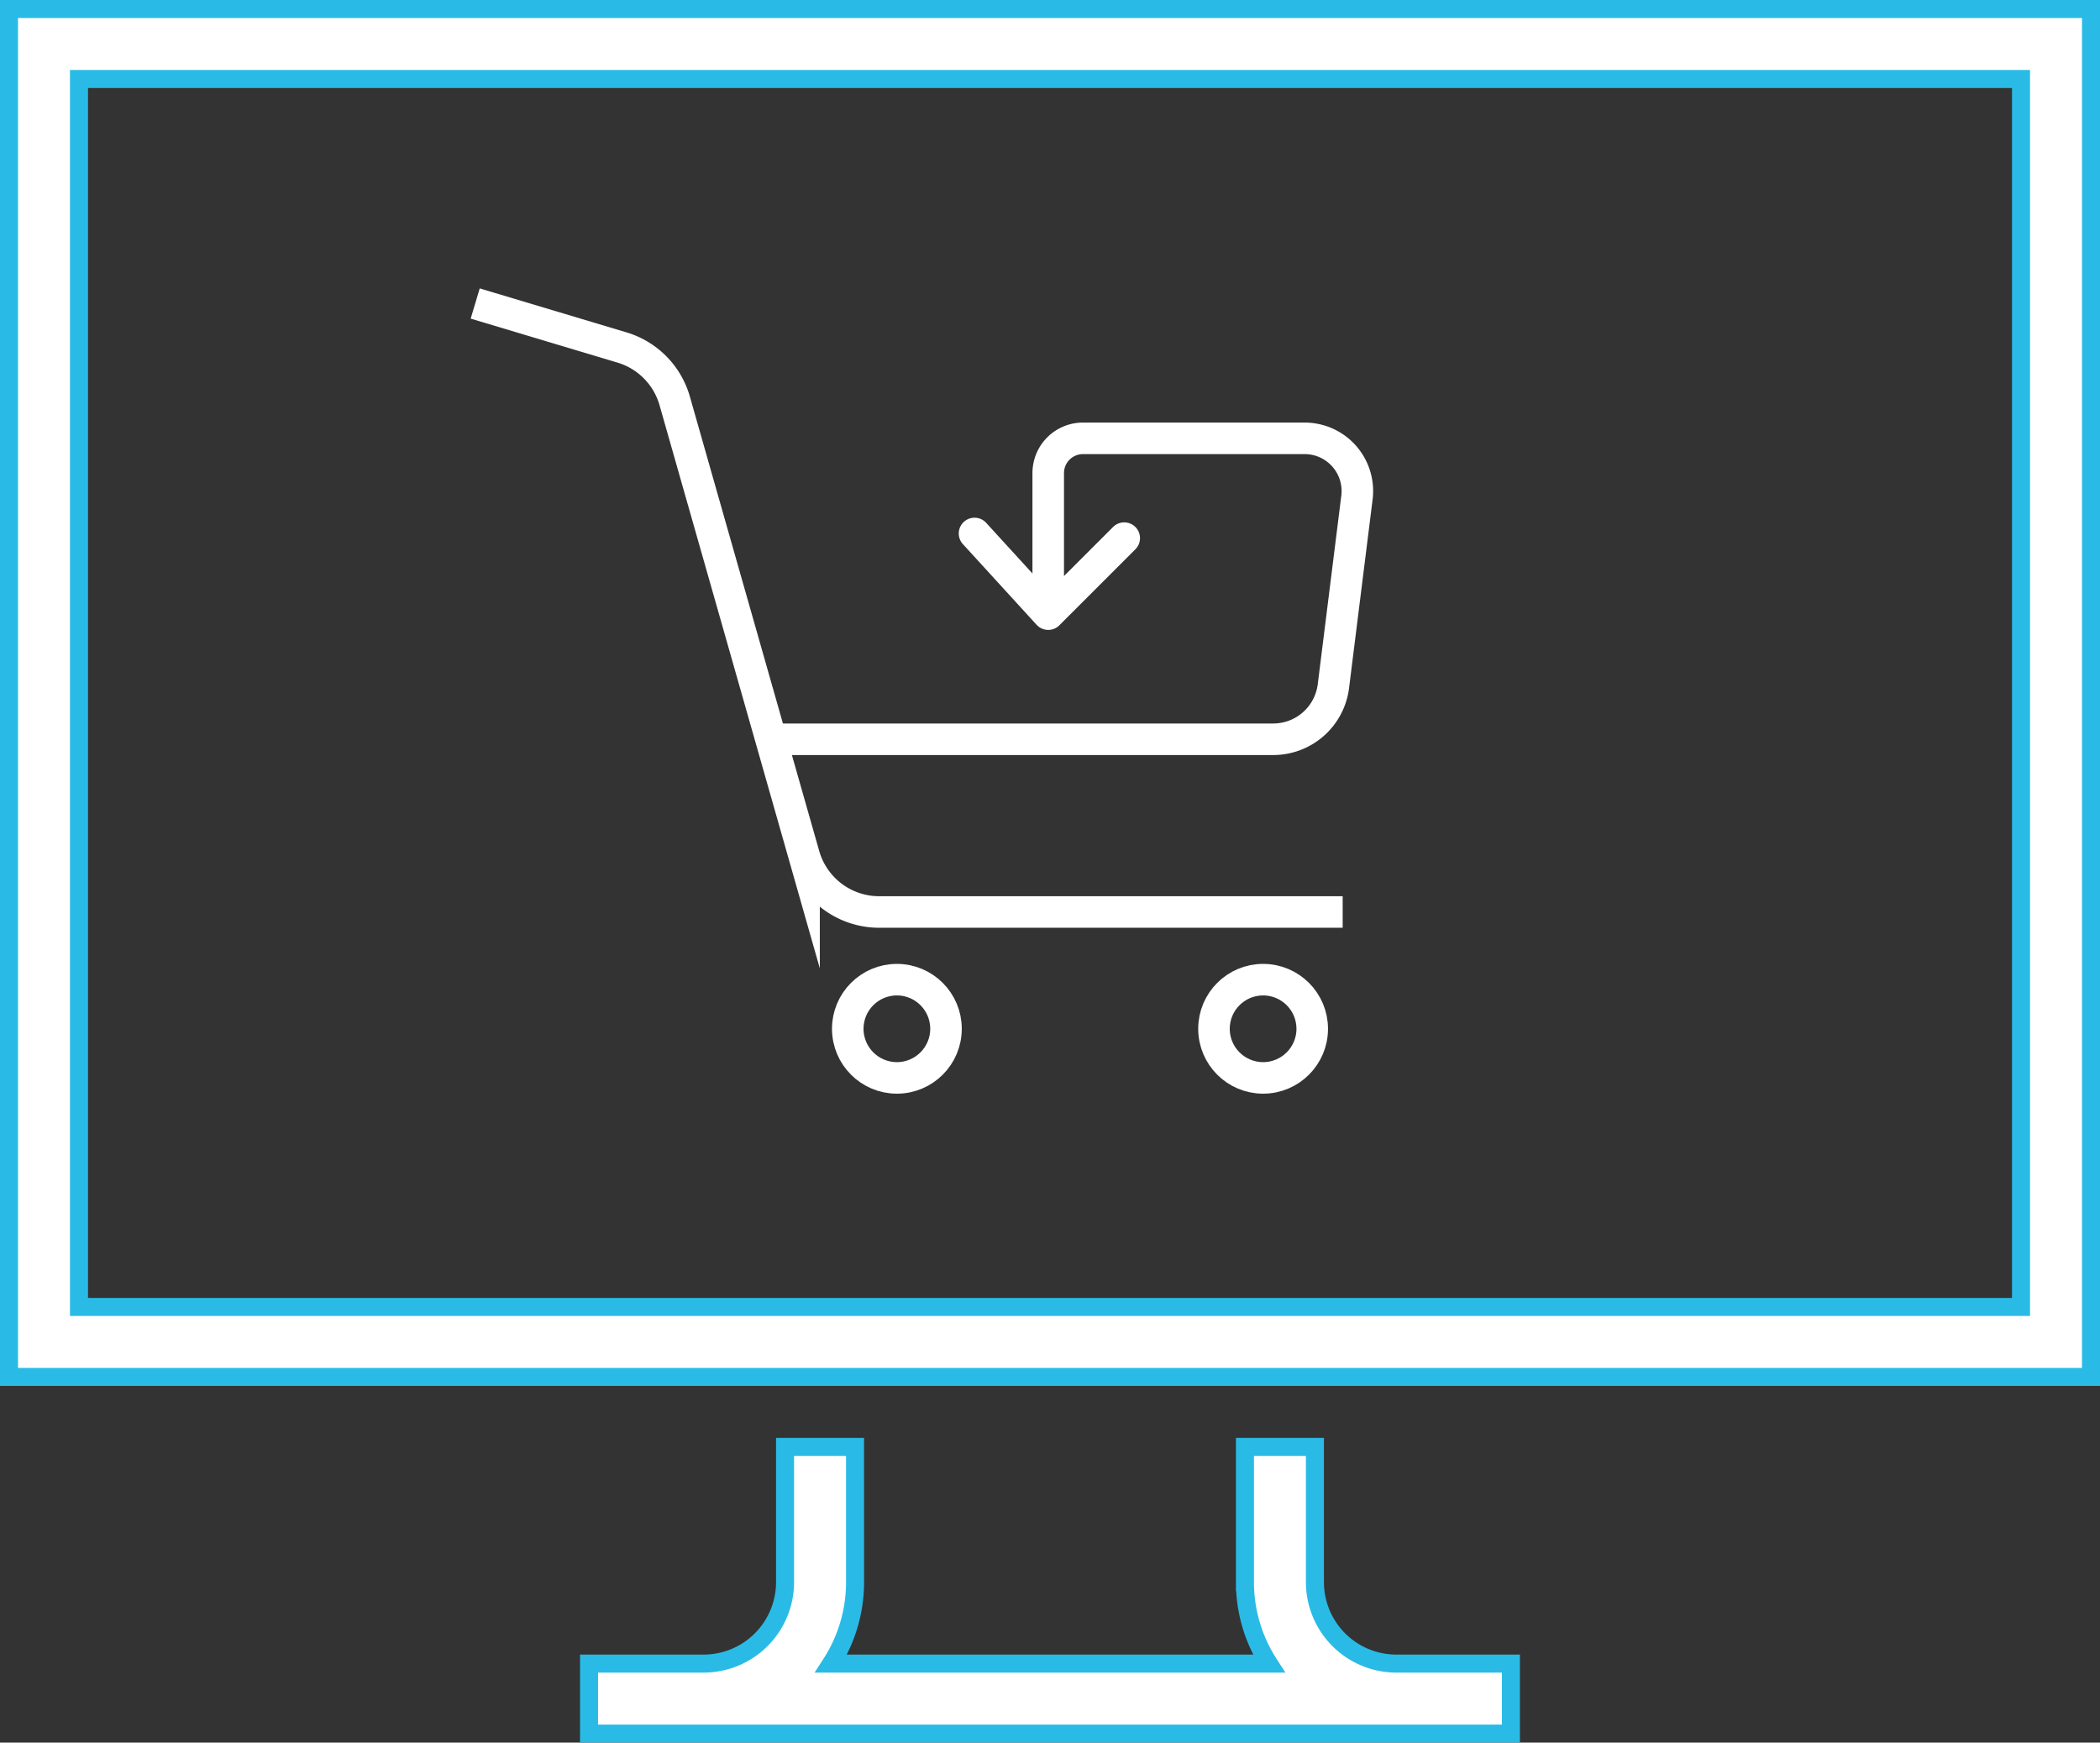
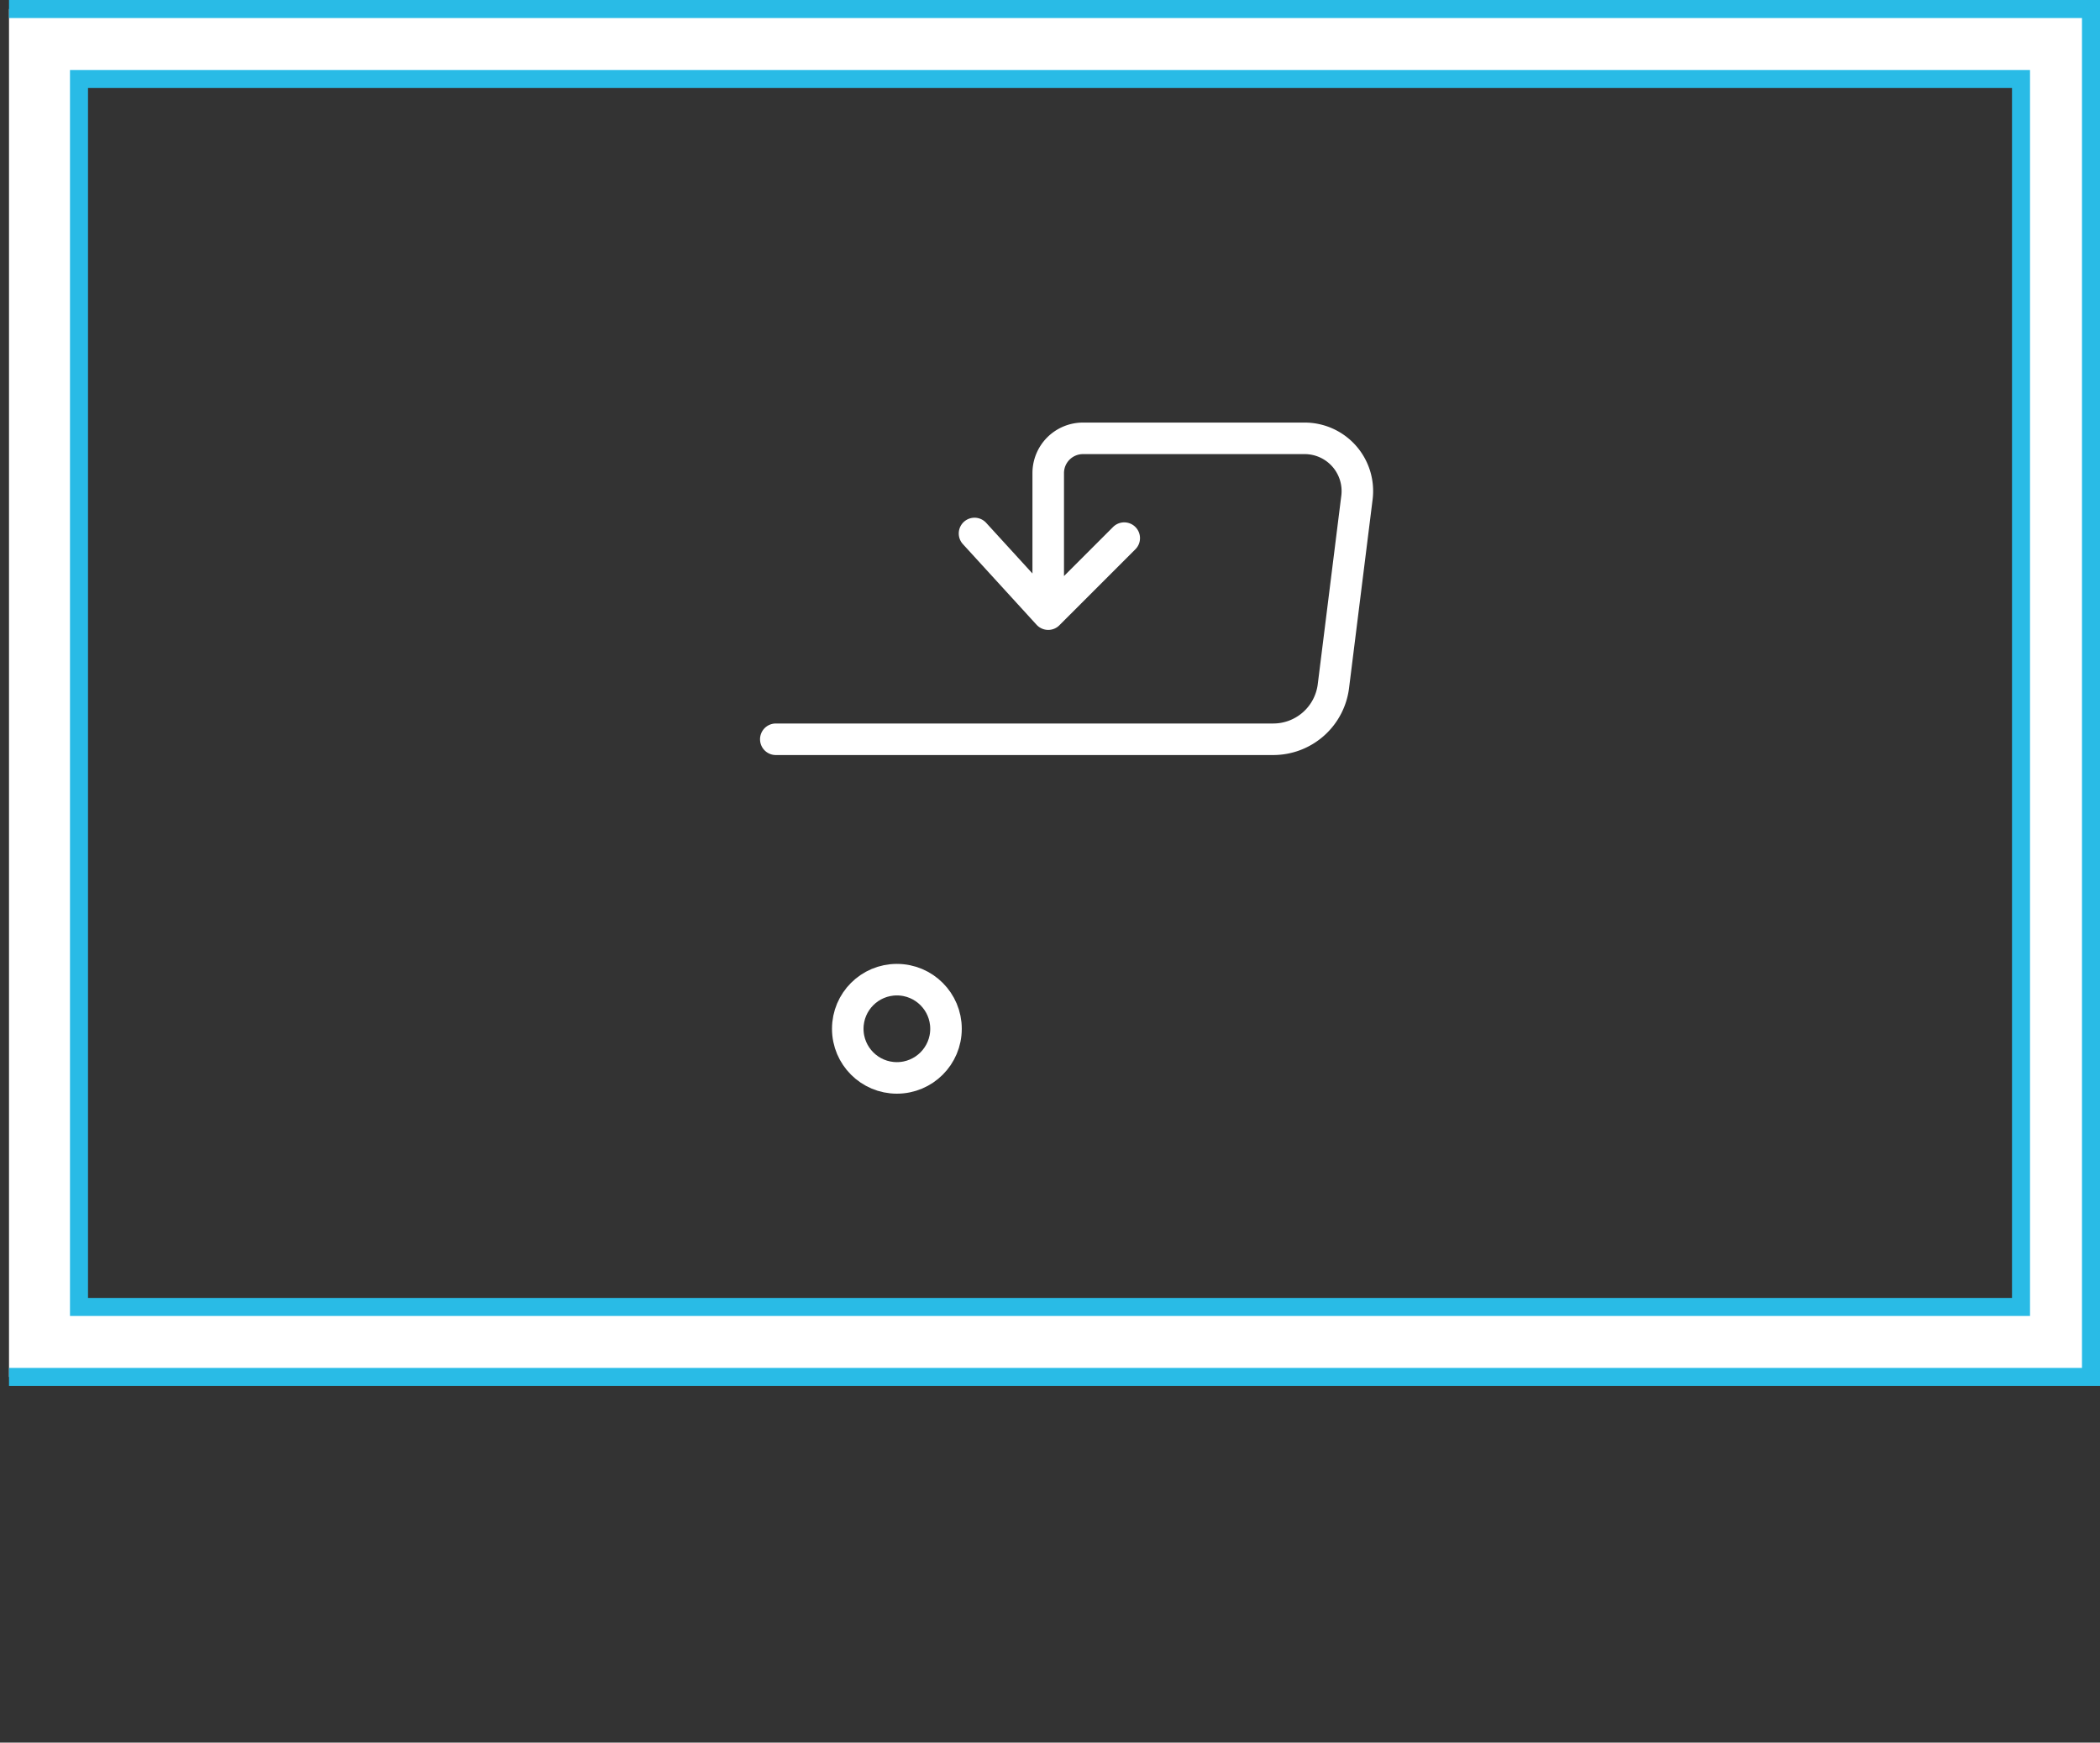
<svg xmlns="http://www.w3.org/2000/svg" width="233.039" height="193.376" viewBox="0 0 233.039 193.376">
  <rect x="0" y="0" width="233.039" height="193.376" fill="#333333" stroke="none" />
  <defs>
    <style>.a,.b,.c{fill:none;stroke:#fff;stroke-width:3.5px;}.a,.c{stroke-linecap:round;}.a,.b{stroke-miterlimit:10;}.b{stroke-linecap:square;}.c{stroke-linejoin:round;}.d{fill:#fff;stroke:#29bbe6;stroke-width:2px;}</style>
  </defs>
  <g transform="translate(-25.313 -32.491)">
-     <circle class="a" cx="5.451" cy="5.451" r="5.451" transform="translate(160.03 141.205)" />
    <circle class="a" cx="5.451" cy="5.451" r="5.451" transform="translate(119.39 141.205)" />
-     <path class="b" d="M46.912,46.289,61.53,50.668A8.668,8.668,0,0,1,67.377,56.6l14.351,50.42a8.664,8.664,0,0,0,8.333,6.29h49.689" transform="translate(32.811 20.385)" />
    <path class="c" d="M97.8,62.94l-8.434,8.434-8.178-8.95,8.178,8.95V55.722a3.856,3.856,0,0,1,3.856-3.856h24.6a5.849,5.849,0,0,1,5.805,6.573l-2.614,20.927a6.728,6.728,0,0,1-6.677,5.894h-55.2" transform="translate(52.269 29.268)" />
-     <path class="d" d="M26.313,185.291H257.352V33.491H26.313ZM34.079,41.257H249.587V177.525H34.079Z" transform="translate(0)" />
-     <path class="d" d="M80.657,95.032H72.889v15.015a9.041,9.041,0,0,1-9.028,9.031H51.138v7.766h102.3v-7.766H140.718a9.041,9.041,0,0,1-9.028-9.031V95.032h-7.766v15.015a16.672,16.672,0,0,0,2.658,9.031H78a16.694,16.694,0,0,0,2.658-9.031Z" transform="translate(39.542 98.024)" />
+     <path class="d" d="M26.313,185.291H257.352V33.491H26.313M34.079,41.257H249.587V177.525H34.079Z" transform="translate(0)" />
  </g>
</svg>